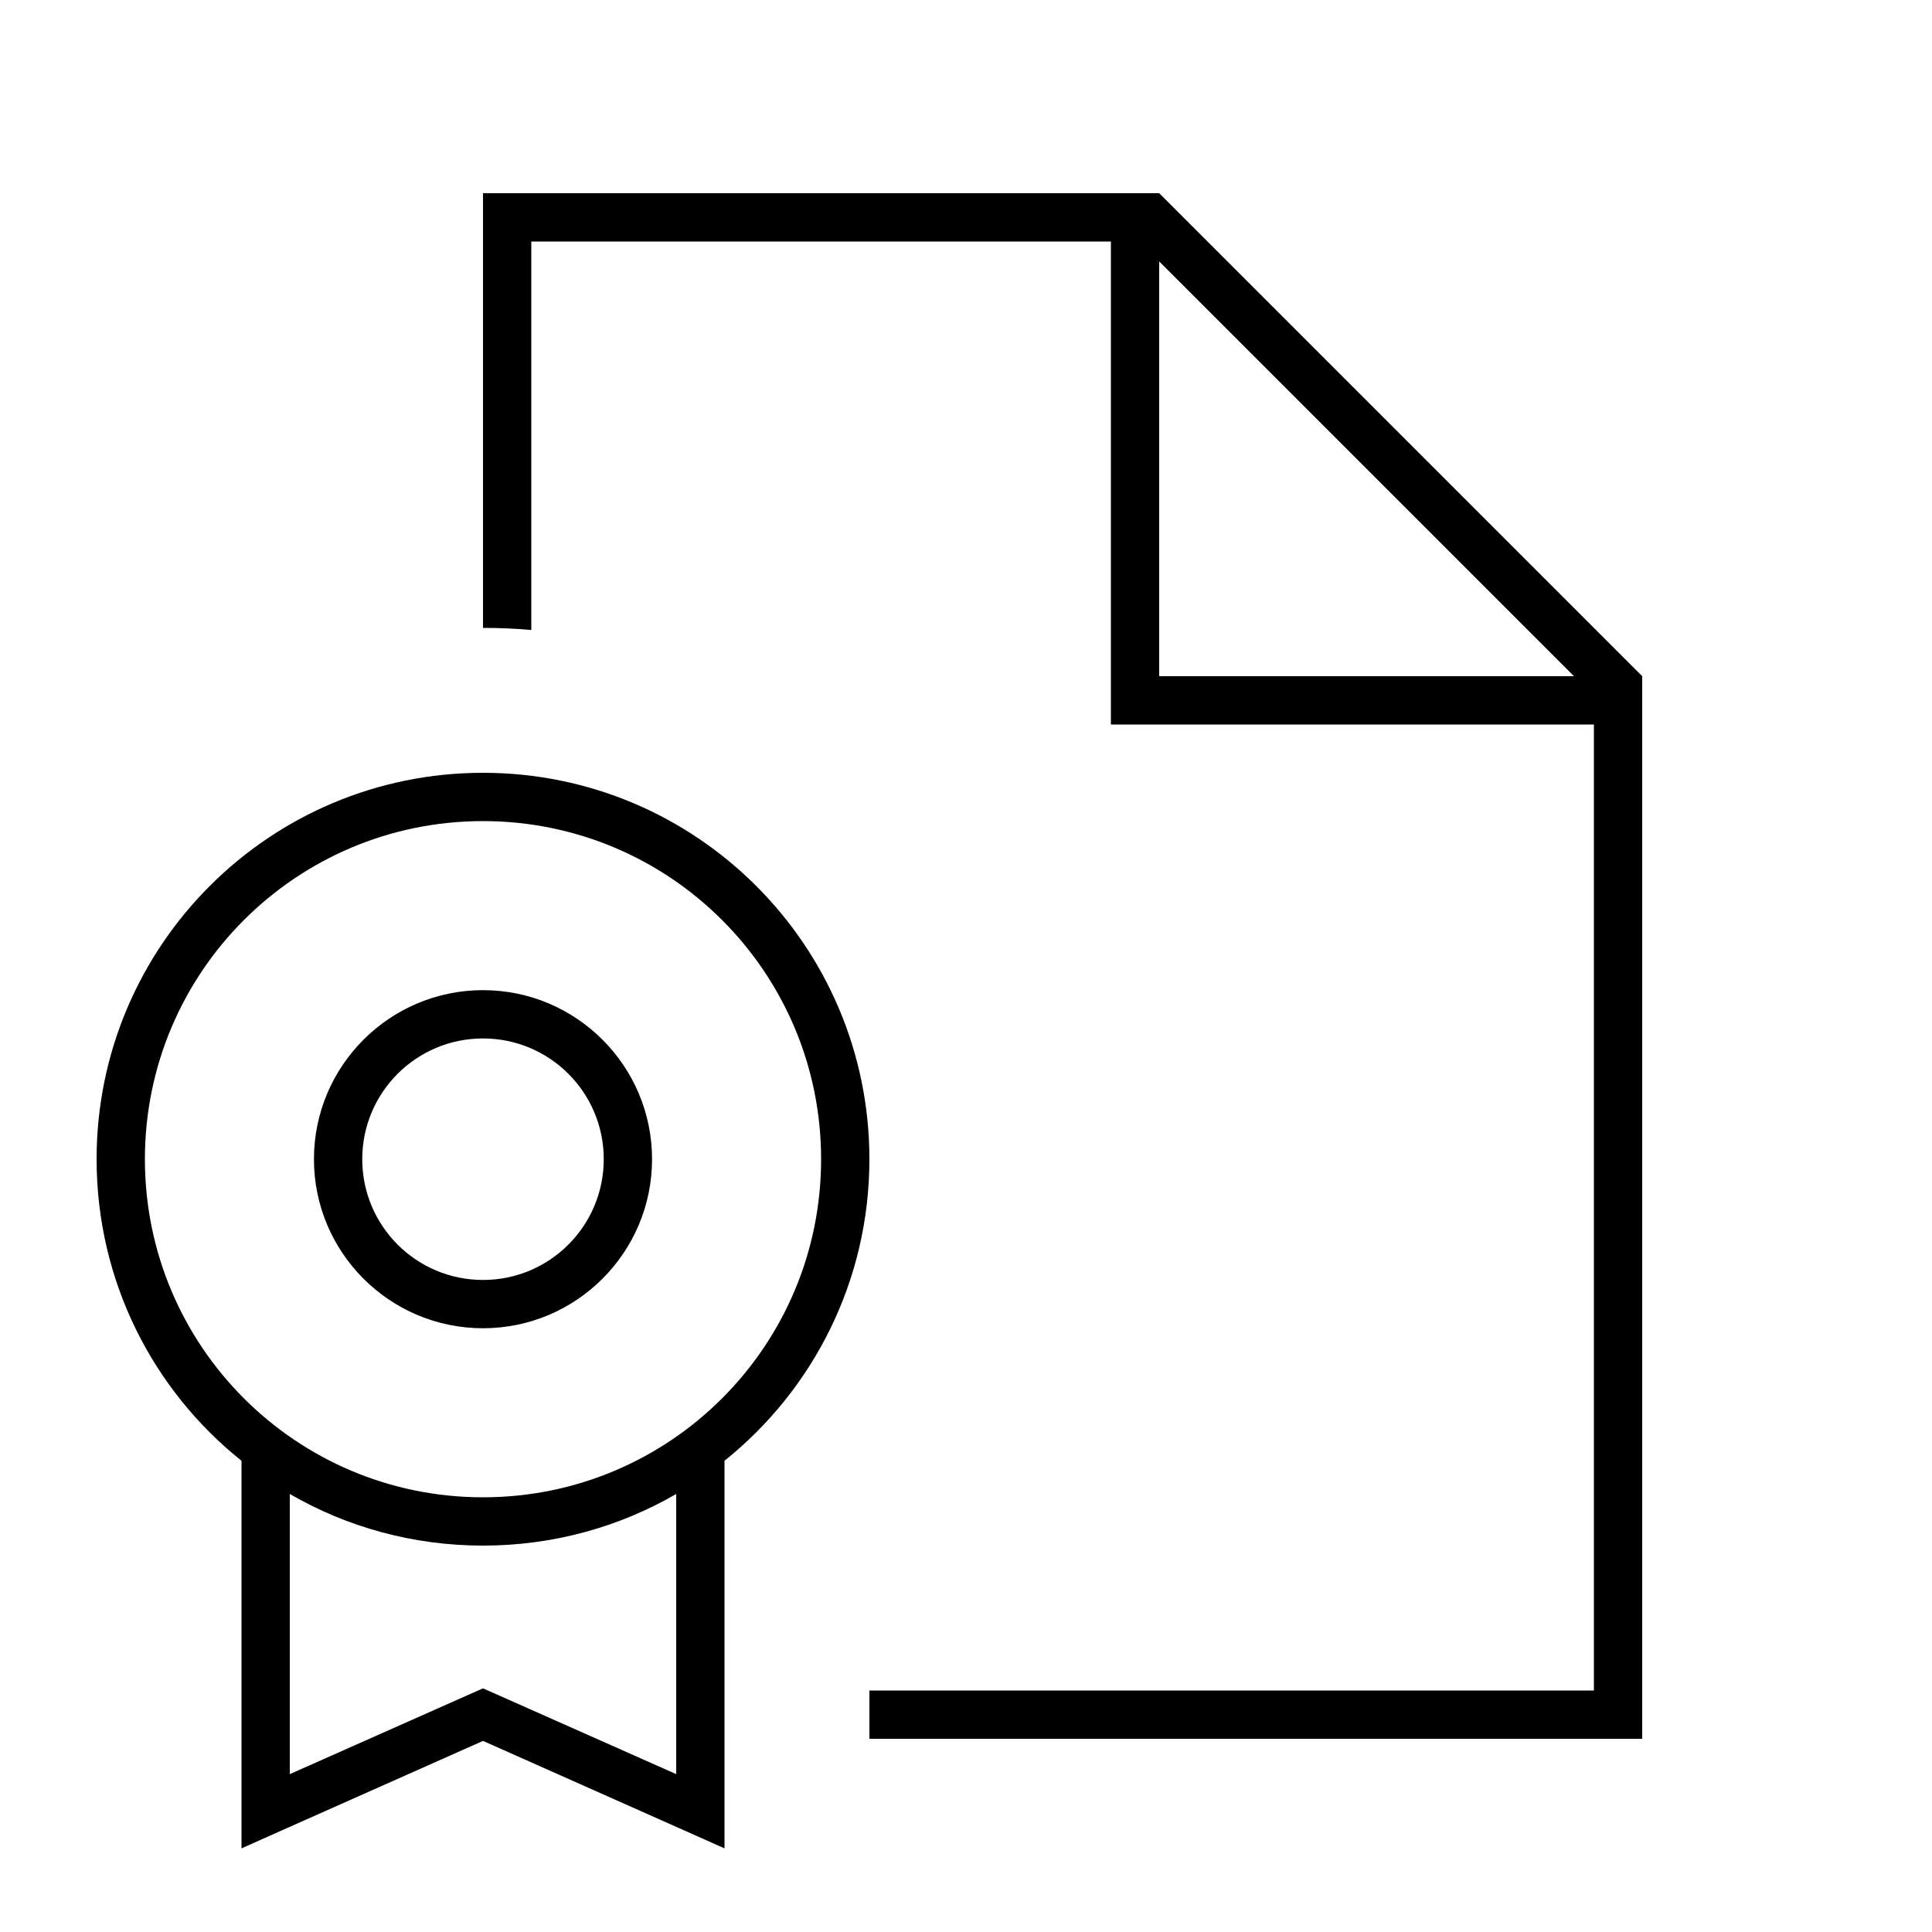
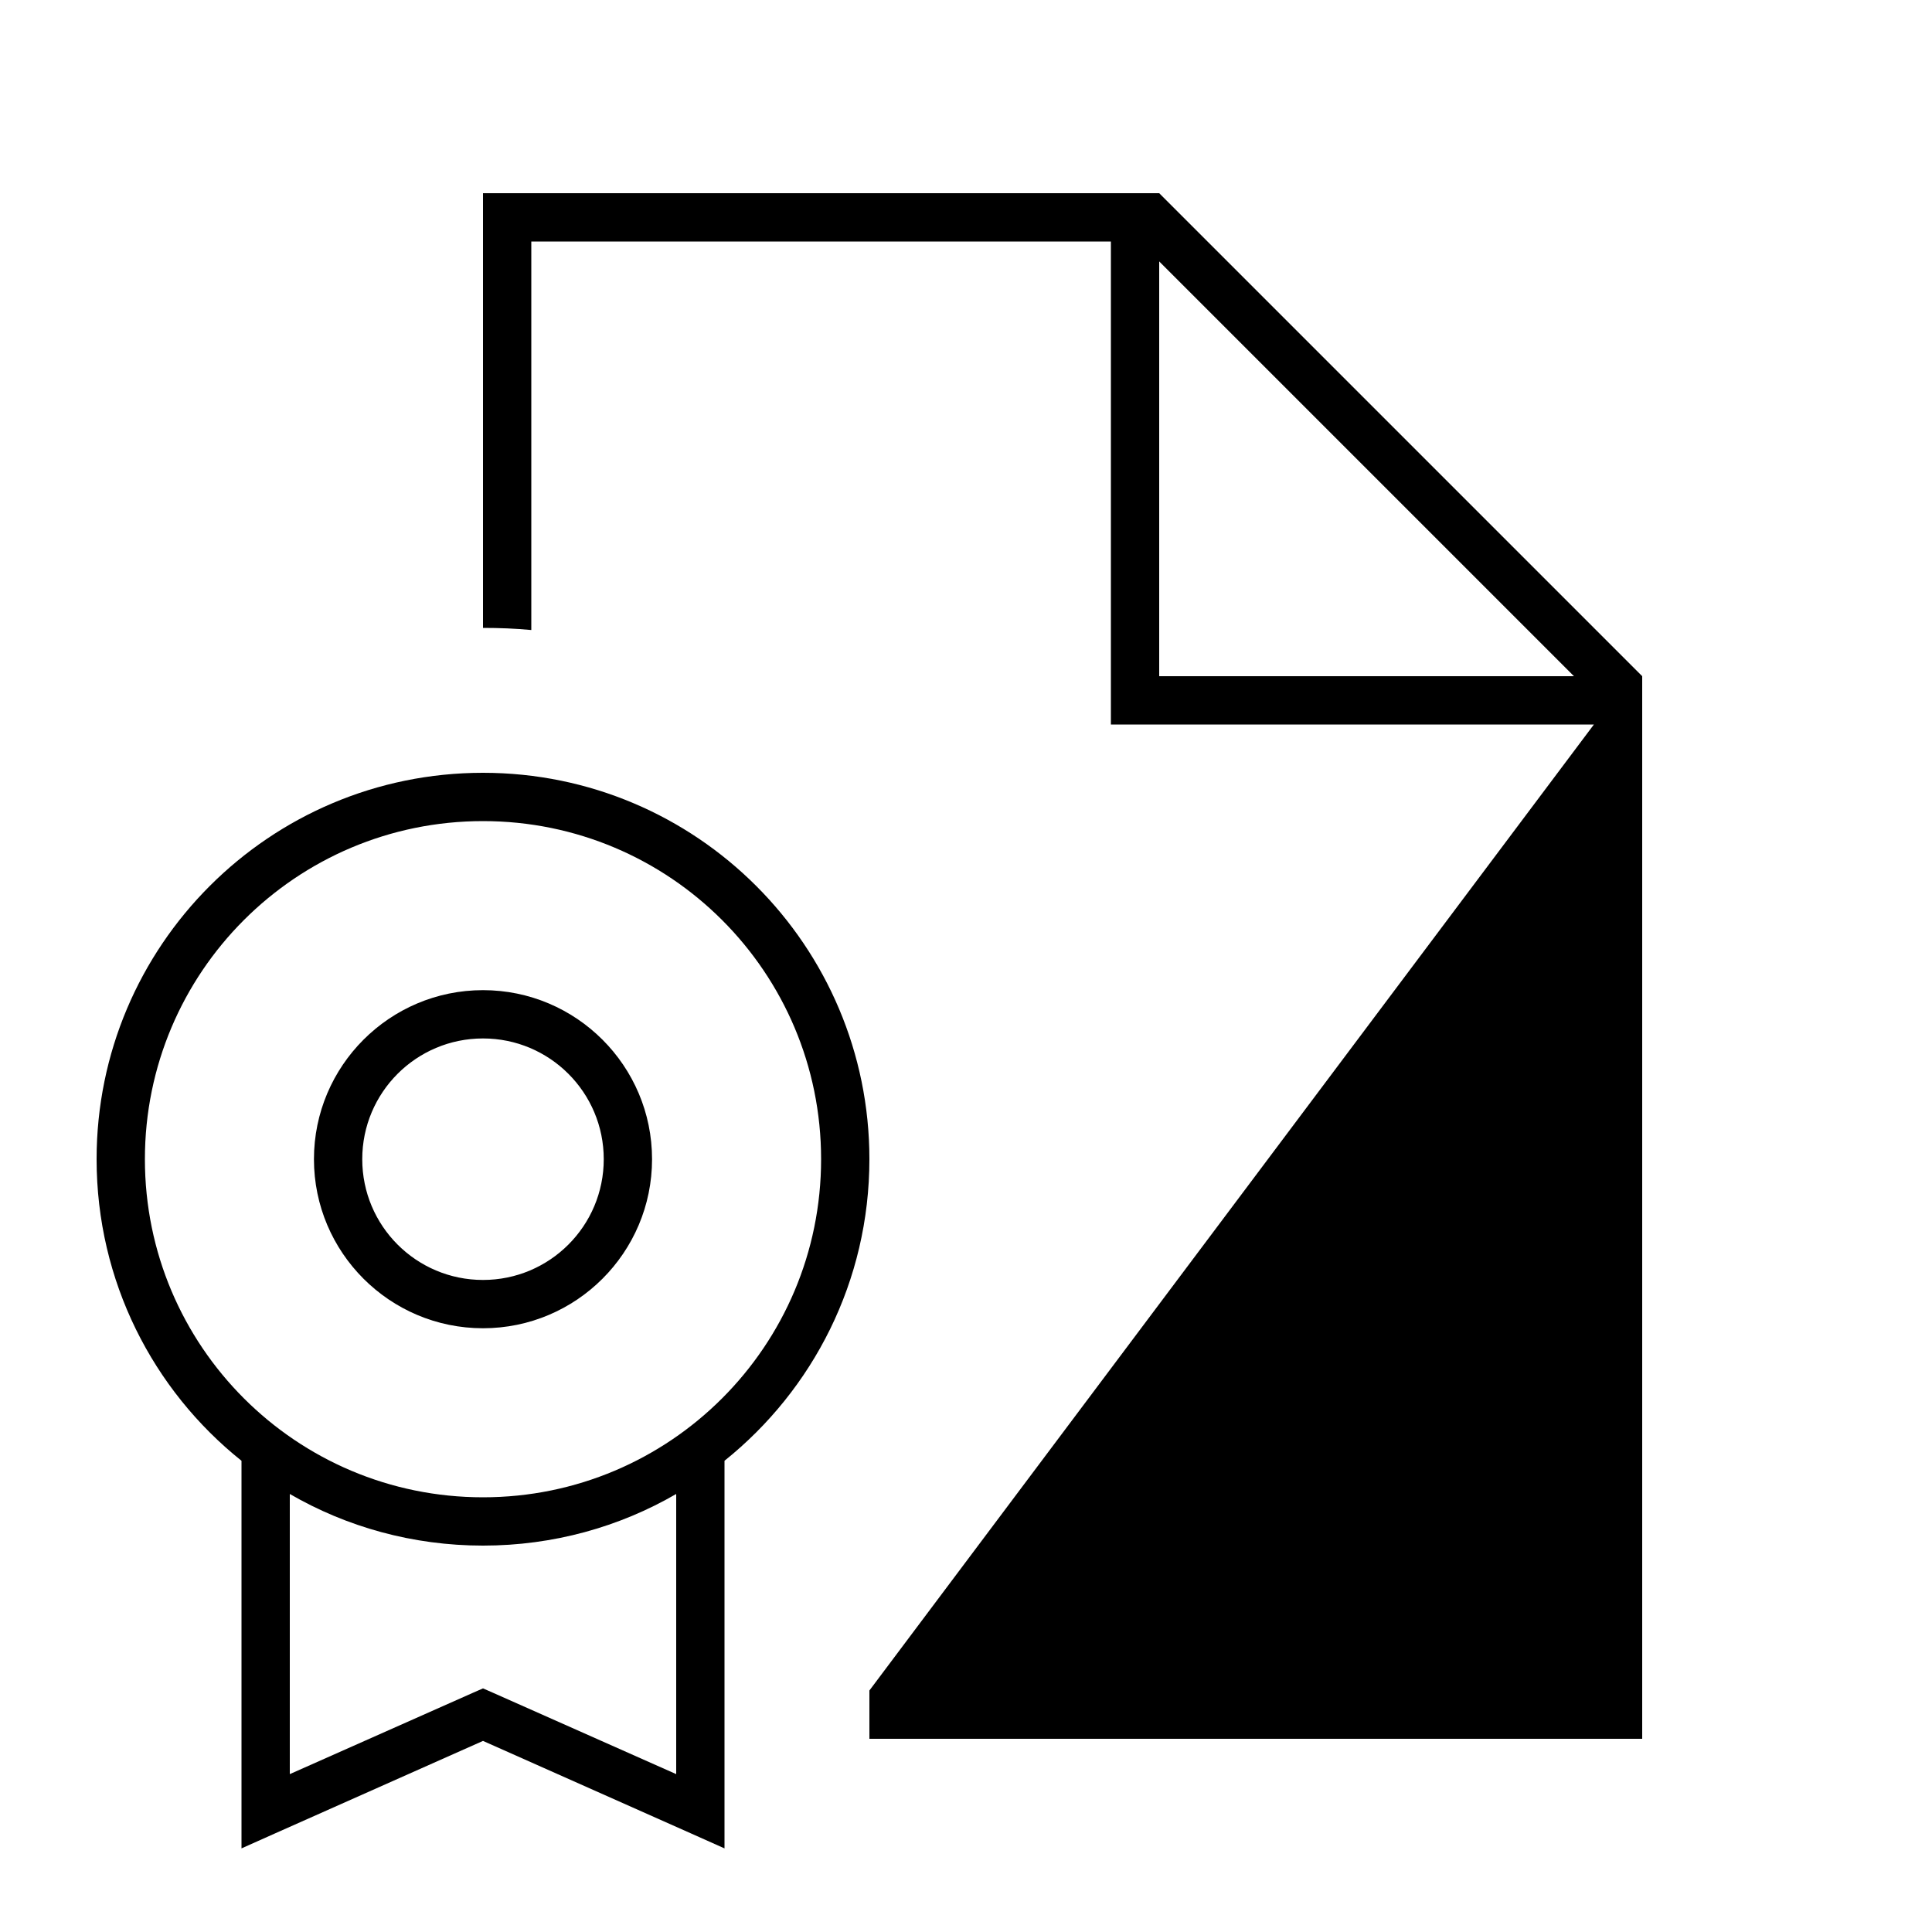
<svg xmlns="http://www.w3.org/2000/svg" viewBox="0 0 640 640">
-   <path fill="currentColor" d="M176 80L368 80L368 240L528 240L528 560L288 560L288 576L544 576L544 224L384 64L160 64L160 208C165.4 208 170.7 208.2 176 208.7L176 80zM521.4 224L384 224L384 86.6L521.4 224zM48 384C48 322.1 98.1 272 160 272C221.9 272 272 322.1 272 384C272 445.9 221.9 496 160 496C98.1 496 48 445.9 48 384zM288 384C288 313.3 230.7 256 160 256C89.3 256 32 313.3 32 384C32 424.4 50.7 460.5 80 483.9L80 612.3L91.2 607.3L160 576.7L228.8 607.3L240 612.3L240 483.9C269.3 460.4 288 424.4 288 384zM160 512C183.3 512 205.2 505.8 224 494.9L224 587.7L163.2 560.7L160 559.3L156.8 560.7L96 587.7L96 494.9C114.8 505.8 136.7 512 160 512zM120 384C120 361.9 137.9 344 160 344C182.1 344 200 361.9 200 384C200 406.1 182.1 424 160 424C137.9 424 120 406.1 120 384zM216 384C216 353.1 190.9 328 160 328C129.1 328 104 353.1 104 384C104 414.9 129.1 440 160 440C190.9 440 216 414.9 216 384z" />
+   <path fill="currentColor" d="M176 80L368 80L368 240L528 240L288 560L288 576L544 576L544 224L384 64L160 64L160 208C165.4 208 170.7 208.2 176 208.7L176 80zM521.4 224L384 224L384 86.6L521.4 224zM48 384C48 322.1 98.1 272 160 272C221.9 272 272 322.1 272 384C272 445.9 221.9 496 160 496C98.1 496 48 445.9 48 384zM288 384C288 313.3 230.7 256 160 256C89.3 256 32 313.3 32 384C32 424.4 50.7 460.5 80 483.9L80 612.3L91.2 607.3L160 576.7L228.8 607.3L240 612.3L240 483.9C269.3 460.4 288 424.4 288 384zM160 512C183.3 512 205.2 505.8 224 494.9L224 587.7L163.2 560.7L160 559.3L156.8 560.7L96 587.7L96 494.9C114.8 505.8 136.7 512 160 512zM120 384C120 361.9 137.9 344 160 344C182.1 344 200 361.9 200 384C200 406.1 182.1 424 160 424C137.9 424 120 406.1 120 384zM216 384C216 353.1 190.9 328 160 328C129.1 328 104 353.1 104 384C104 414.9 129.1 440 160 440C190.9 440 216 414.9 216 384z" />
</svg>